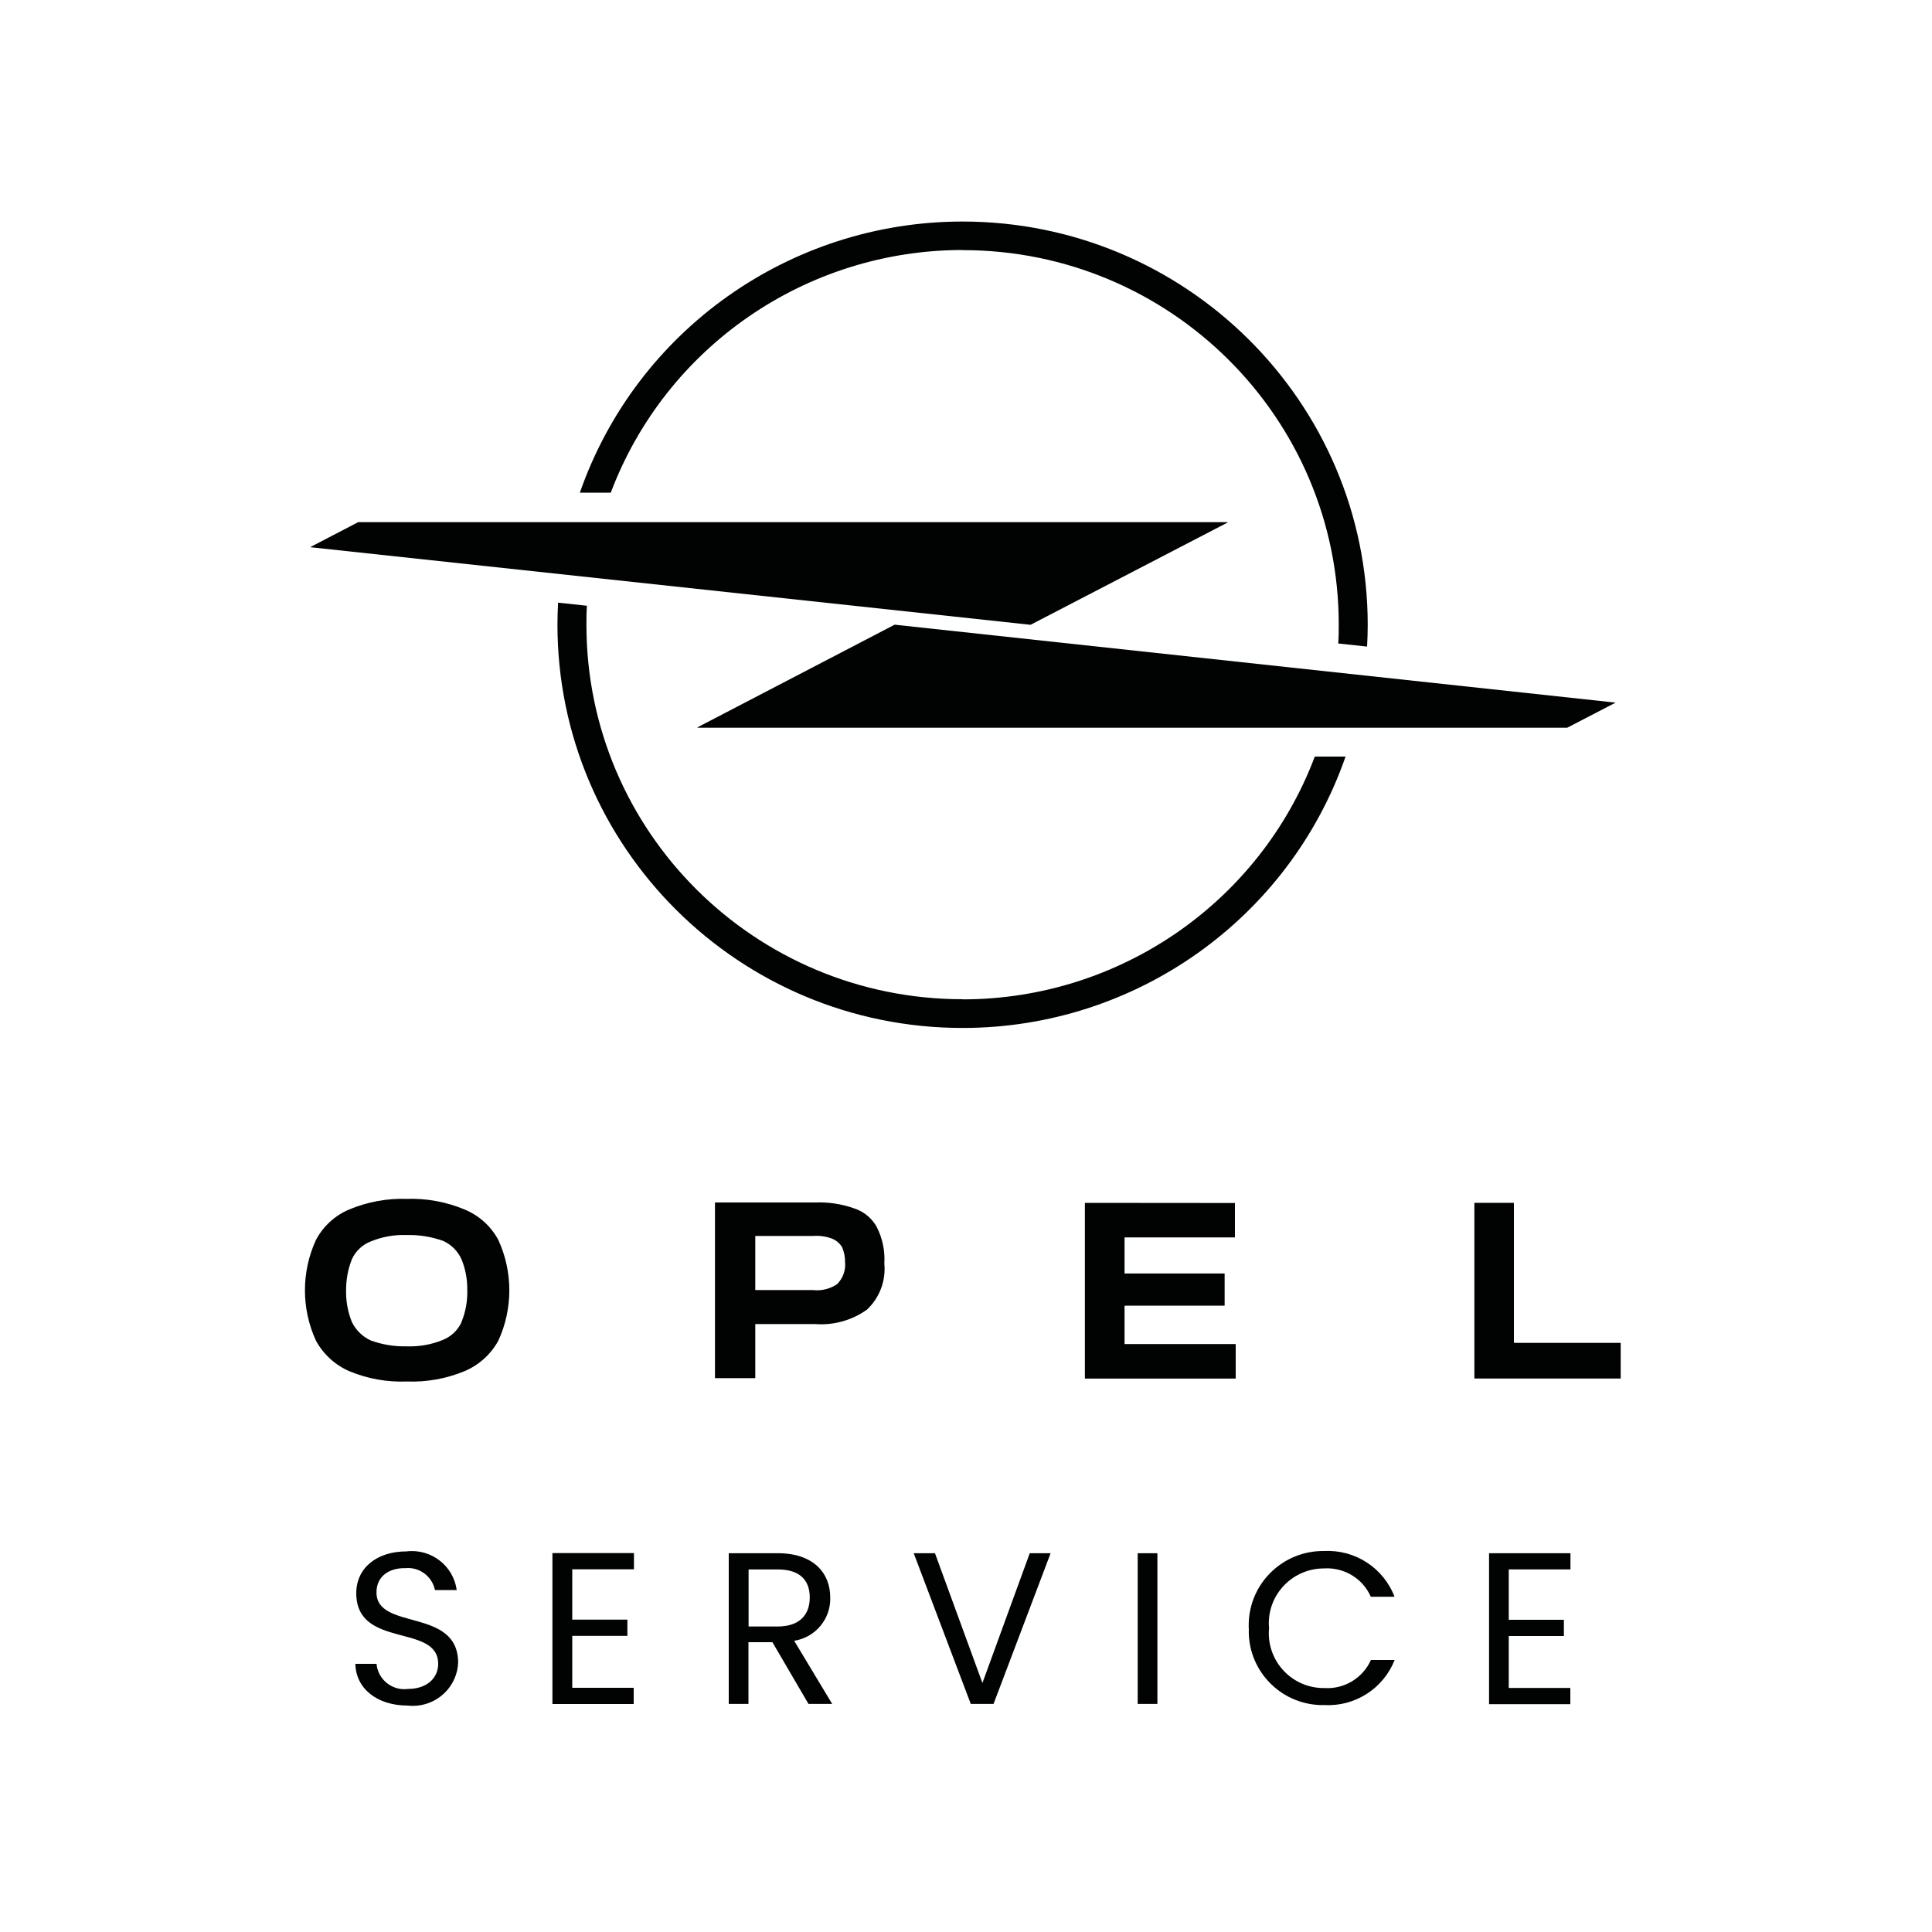
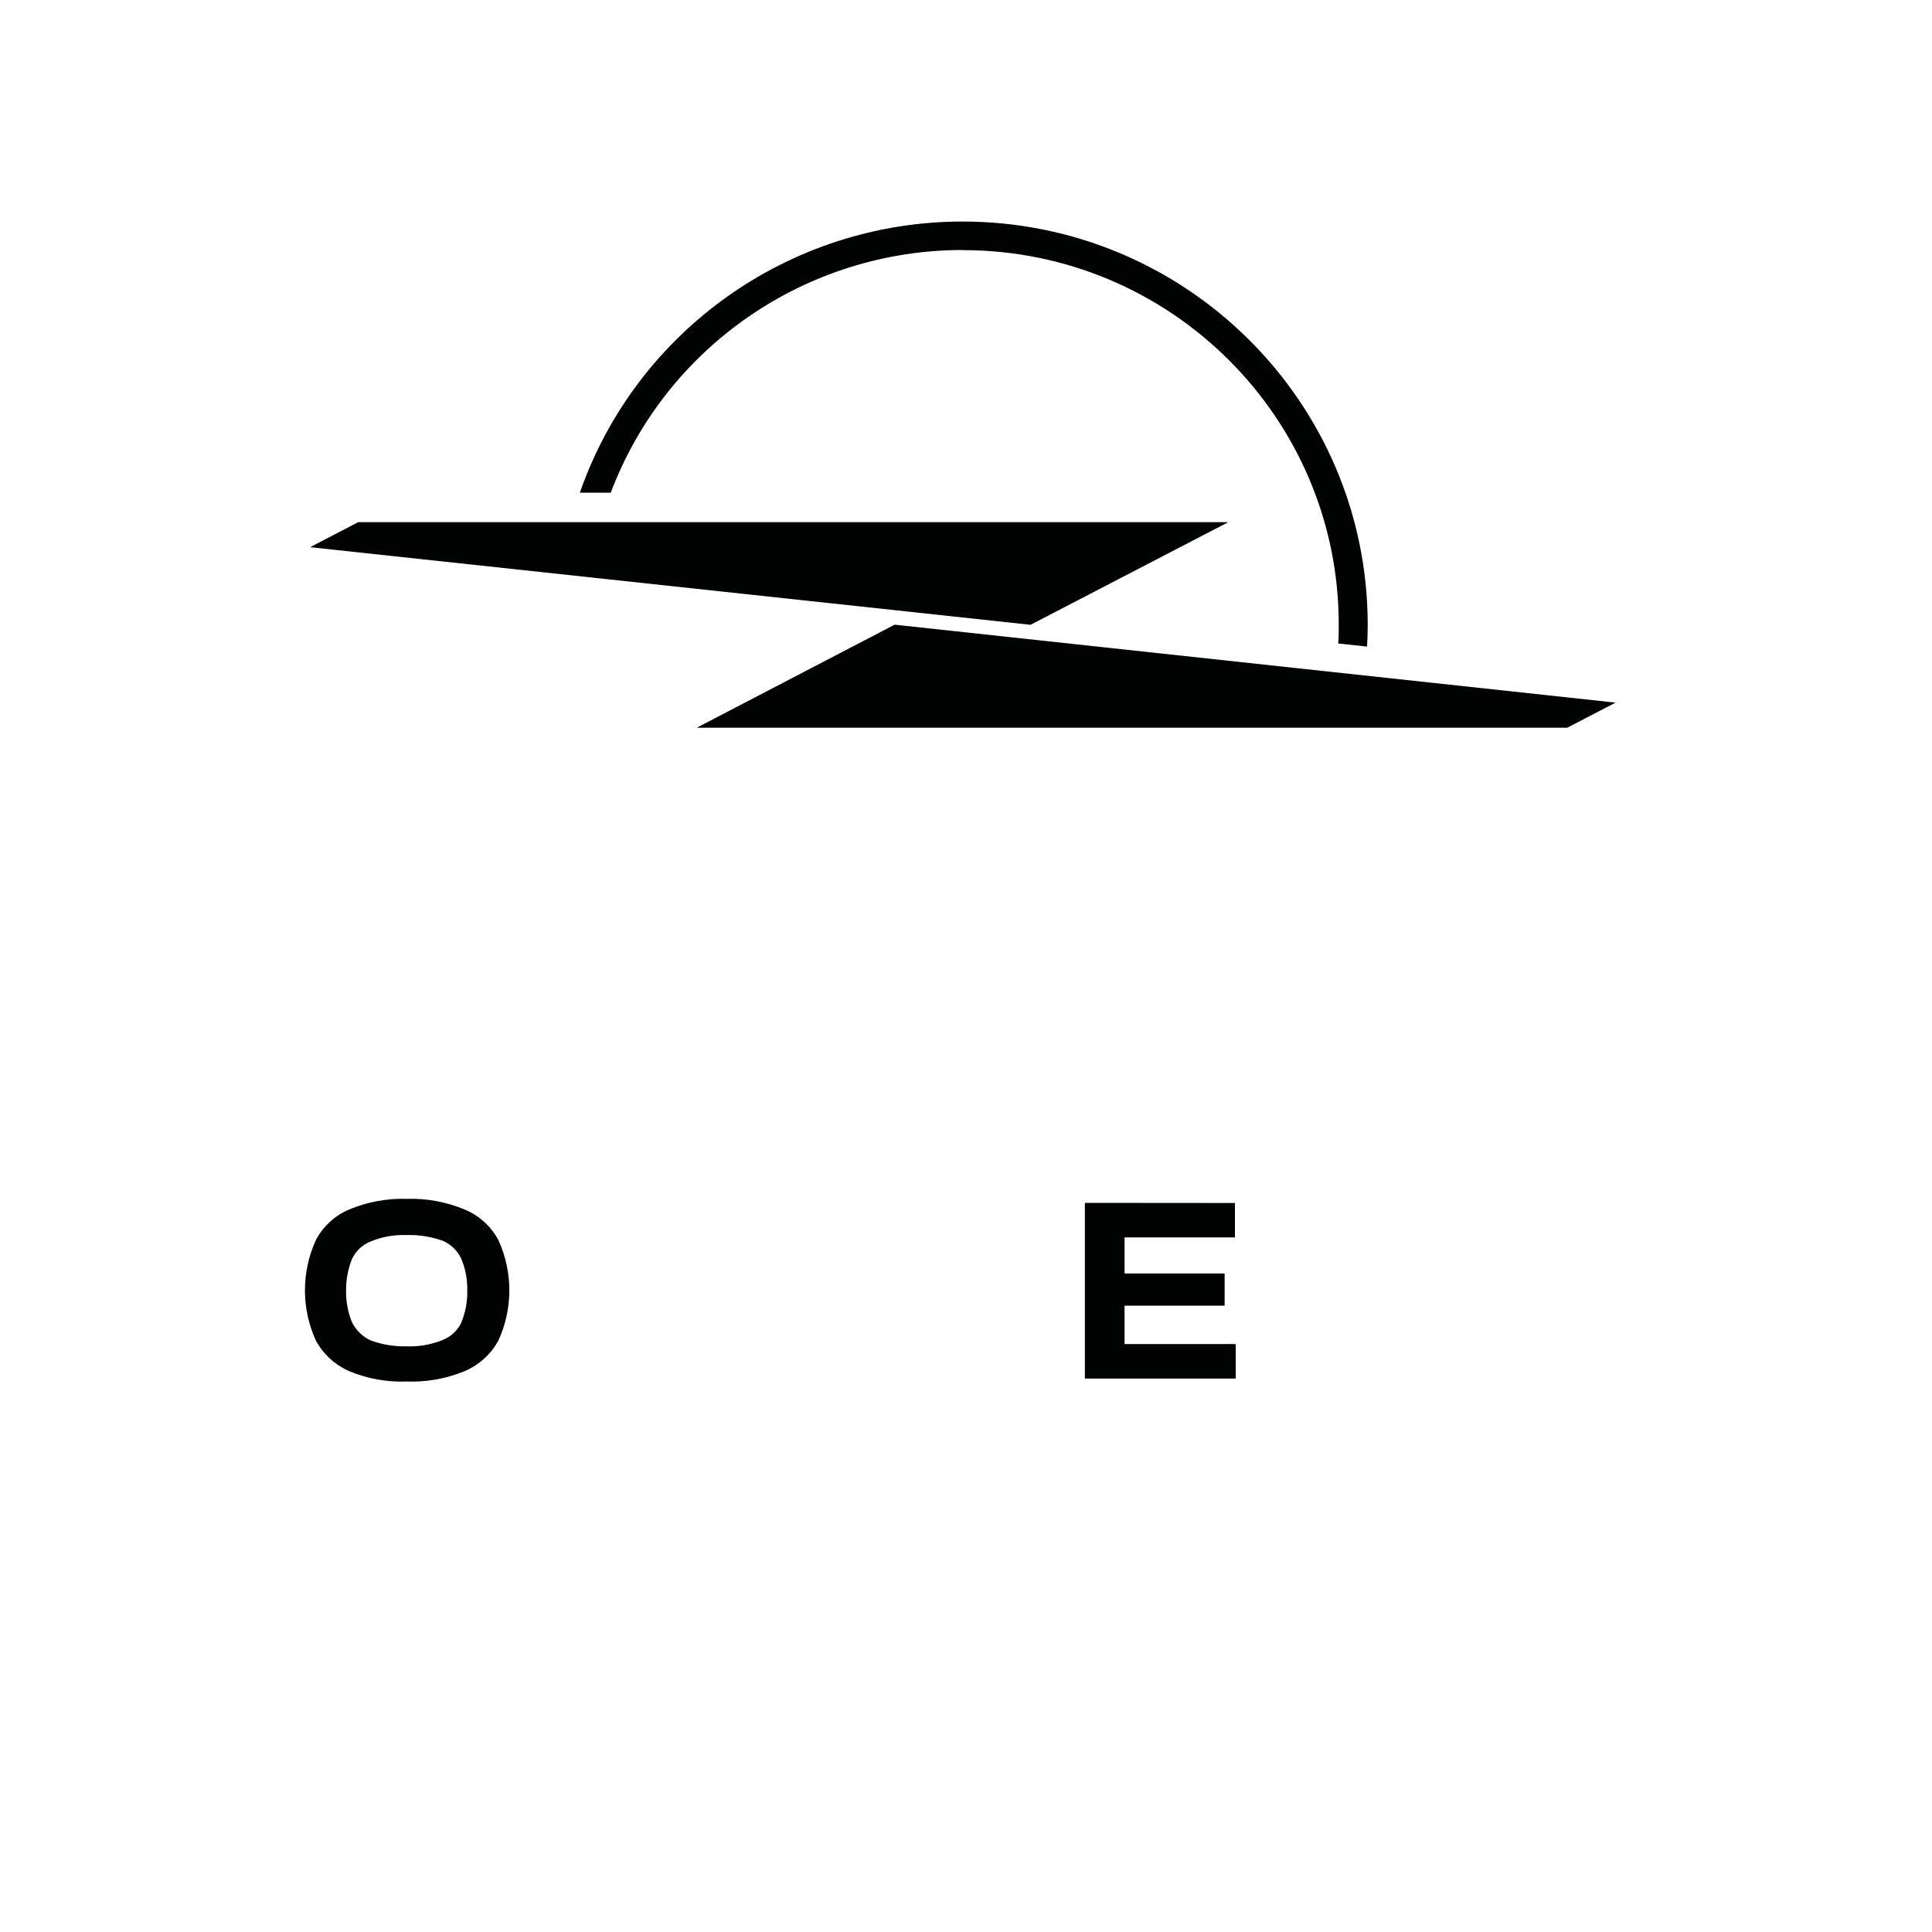
<svg xmlns="http://www.w3.org/2000/svg" id="Ebene_1" data-name="Ebene 1" viewBox="0 0 150 150">
  <defs>
    <style>
      .cls-1 {
        fill: #010202;
      }
    </style>
  </defs>
  <g id="Gruppe_1875" data-name="Gruppe 1875">
    <g id="Opel_logo_2023" data-name="Opel logo 2023">
      <path id="Pfad_13089" data-name="Pfad 13089" class="cls-1" d="M87.32,101.37h7.74s.02,0,.02-.02v-2.46s0-.02-.02-.02h-7.75v-2.78s0-.02,.02-.02h8.55v-2.67h0s-11.63-.01-11.63-.01c0,0-.02,0-.02,.02h0v13.6s0,.02,.02,.02h11.67s.02,0,.02-.02v-2.64s0-.02-.02-.02h-8.61v-2.92s0-.03,.01-.03h0Z" />
-       <path id="Pfad_13090" data-name="Pfad 13090" class="cls-1" d="M66.29,93.81c-.96-.34-1.98-.49-3-.45h-7.76s-.02,0-.02,.02v13.6s.01,.02,.02,.02h3.09s.02,0,.02-.02v-4.16s0-.02,.02-.02h4.63c1.43,.11,2.86-.29,4.02-1.12,.98-.92,1.48-2.24,1.35-3.58,.06-.98-.14-1.95-.58-2.82-.38-.7-1.02-1.23-1.79-1.47h0Zm-1.25,5.86c-.56,.39-1.24,.57-1.92,.49h-4.46s-.02-.01-.02-.02v-4.16s0-.02,.02-.02h4.45c.52-.04,1.04,.03,1.52,.22,.32,.14,.59,.37,.76,.67,.15,.37,.23,.76,.22,1.16,.06,.61-.16,1.21-.58,1.65h0Z" />
      <path id="Pfad_13091" data-name="Pfad 13091" class="cls-1" d="M36.06,93.9c-1.42-.59-2.94-.87-4.47-.82-1.53-.05-3.06,.23-4.47,.82-1.11,.46-2.03,1.31-2.59,2.37-1.14,2.48-1.14,5.34,0,7.82,.57,1.05,1.49,1.89,2.59,2.37,1.42,.59,2.94,.86,4.47,.8,1.53,.06,3.06-.22,4.47-.8,1.12-.47,2.05-1.31,2.63-2.37,1.14-2.48,1.14-5.34,0-7.82-.57-1.07-1.51-1.91-2.63-2.37h0Zm-.22,8.74c-.29,.64-.82,1.14-1.48,1.4-.88,.36-1.82,.52-2.78,.49-.95,.02-1.89-.13-2.78-.45h0c-.64-.29-1.17-.8-1.48-1.44-.31-.77-.46-1.58-.45-2.41-.01-.84,.14-1.68,.45-2.46,.29-.64,.82-1.14,1.48-1.39,.88-.36,1.82-.53,2.78-.49,.96-.03,1.91,.13,2.82,.45h0c.64,.29,1.15,.8,1.43,1.43,.32,.77,.46,1.58,.45,2.41,.02,.84-.13,1.68-.45,2.46h0Z" />
-       <path id="Pfad_13092" data-name="Pfad 13092" class="cls-1" d="M117.54,104.21v-10.81h0s-.01-.01-.01-.01h-3.04s-.02,0-.02,.02v13.6s.01,.02,.02,.02h11.32s.02-.01,.02-.02v-2.73s0-.02-.02-.02h-8.24s-.02-.03-.02-.03h0Z" />
      <path id="Pfad_13093" data-name="Pfad 13093" class="cls-1" d="M125.33,54.54l-55.87-6.04h0l-15.29,7.96s-.02,0-.02,.02,0,.02,.02,.02H121.68l3.68-1.91s.03-.01,.03-.03v-.02s-.01-.03-.03-.02c0,0-.01,0-.01,0h0Z" />
      <path id="Pfad_13094" data-name="Pfad 13094" class="cls-1" d="M74.75,19.42c16.12,0,29.19,13.02,29.19,29.07,0,.5,0,.98-.04,1.47l2.24,.24c.03-.57,.05-1.13,.05-1.71-.02-17.3-14.13-31.31-31.5-31.29-13.38,.02-25.28,8.47-29.67,21.05h2.4c4.28-11.33,15.17-18.84,27.33-18.84h0Z" />
-       <path id="Pfad_13095" data-name="Pfad 13095" class="cls-1" d="M74.74,77.58c-16.13,0-29.2-13-29.21-29.06h0c0-.51,0-1,.04-1.49l-2.24-.24c-.03,.57-.05,1.14-.05,1.72,.01,17.3,14.11,31.32,31.49,31.3,13.39-.01,25.31-8.47,29.7-21.07h-2.39c-4.28,11.33-15.17,18.84-27.32,18.85h0Z" />
      <path id="Pfad_13096" data-name="Pfad 13096" class="cls-1" d="M80.01,48.51h0l15.3-7.94s0-.02,0-.03H27.81l-3.67,1.91s-.02,0-.02,.02,0,.02,.02,.02c0,0,55.87,6.02,55.87,6.02Z" />
    </g>
-     <path id="Pfad_13097" data-name="Pfad 13097" class="cls-1" d="M35.57,129.1c0-4.33-6.34-2.46-6.34-5.47,0-1.26,1-1.91,2.26-1.88,1.08-.1,2.06,.64,2.28,1.7h1.69c-.26-1.89-1.99-3.23-3.9-3-2.33,0-3.9,1.31-3.9,3.24,0,4.35,6.36,2.33,6.36,5.49,0,1.11-.88,1.95-2.36,1.95-1.19,.15-2.28-.7-2.42-1.89v-.06h-1.65c.04,1.93,1.7,3.24,4.06,3.24,1.93,.22,3.68-1.16,3.9-3.08,0-.08,.01-.16,.02-.24h0Zm13.63-8.52h-6.31v11.72h6.31v-1.26h-4.77v-4.03h4.28v-1.26h-4.28v-3.91h4.79v-1.26s-.01,0-.01,0Zm13.67,3.45c0,1.31-.76,2.25-2.49,2.25h-2.26v-4.43h2.26c1.75,0,2.49,.86,2.49,2.18h0Zm-6.29-3.44v11.7h1.53v-4.79h1.86l2.8,4.79h1.84l-2.95-4.9c1.65-.26,2.85-1.7,2.8-3.36,0-1.91-1.31-3.44-4.08-3.44h-3.79Zm19.7,10.09l-3.69-10.09h-1.65l4.43,11.7h1.77l4.43-11.7h-1.62l-3.68,10.09h.01Zm12.05,1.61h1.53v-11.7h-1.53v11.7Zm8.63-5.86c-.13,3.16,2.35,5.83,5.53,5.95h.34c2.38,.13,4.58-1.29,5.45-3.5h-1.84c-.63,1.4-2.07,2.28-3.61,2.18-2.35,.03-4.28-1.84-4.32-4.19,0-.15,0-.3,.02-.45-.22-2.34,1.51-4.4,3.85-4.63,.15-.01,.29-.02,.44-.02,1.55-.09,2.99,.79,3.61,2.2h1.84c-.85-2.23-3.05-3.67-5.45-3.55-3.2-.05-5.83,2.5-5.87,5.68v.31h0Zm24.96-5.84h-6.31v11.72h6.31v-1.26h-4.78v-4.03h4.28v-1.26h-4.28v-3.91h4.79v-1.26h0Z" />
  </g>
</svg>